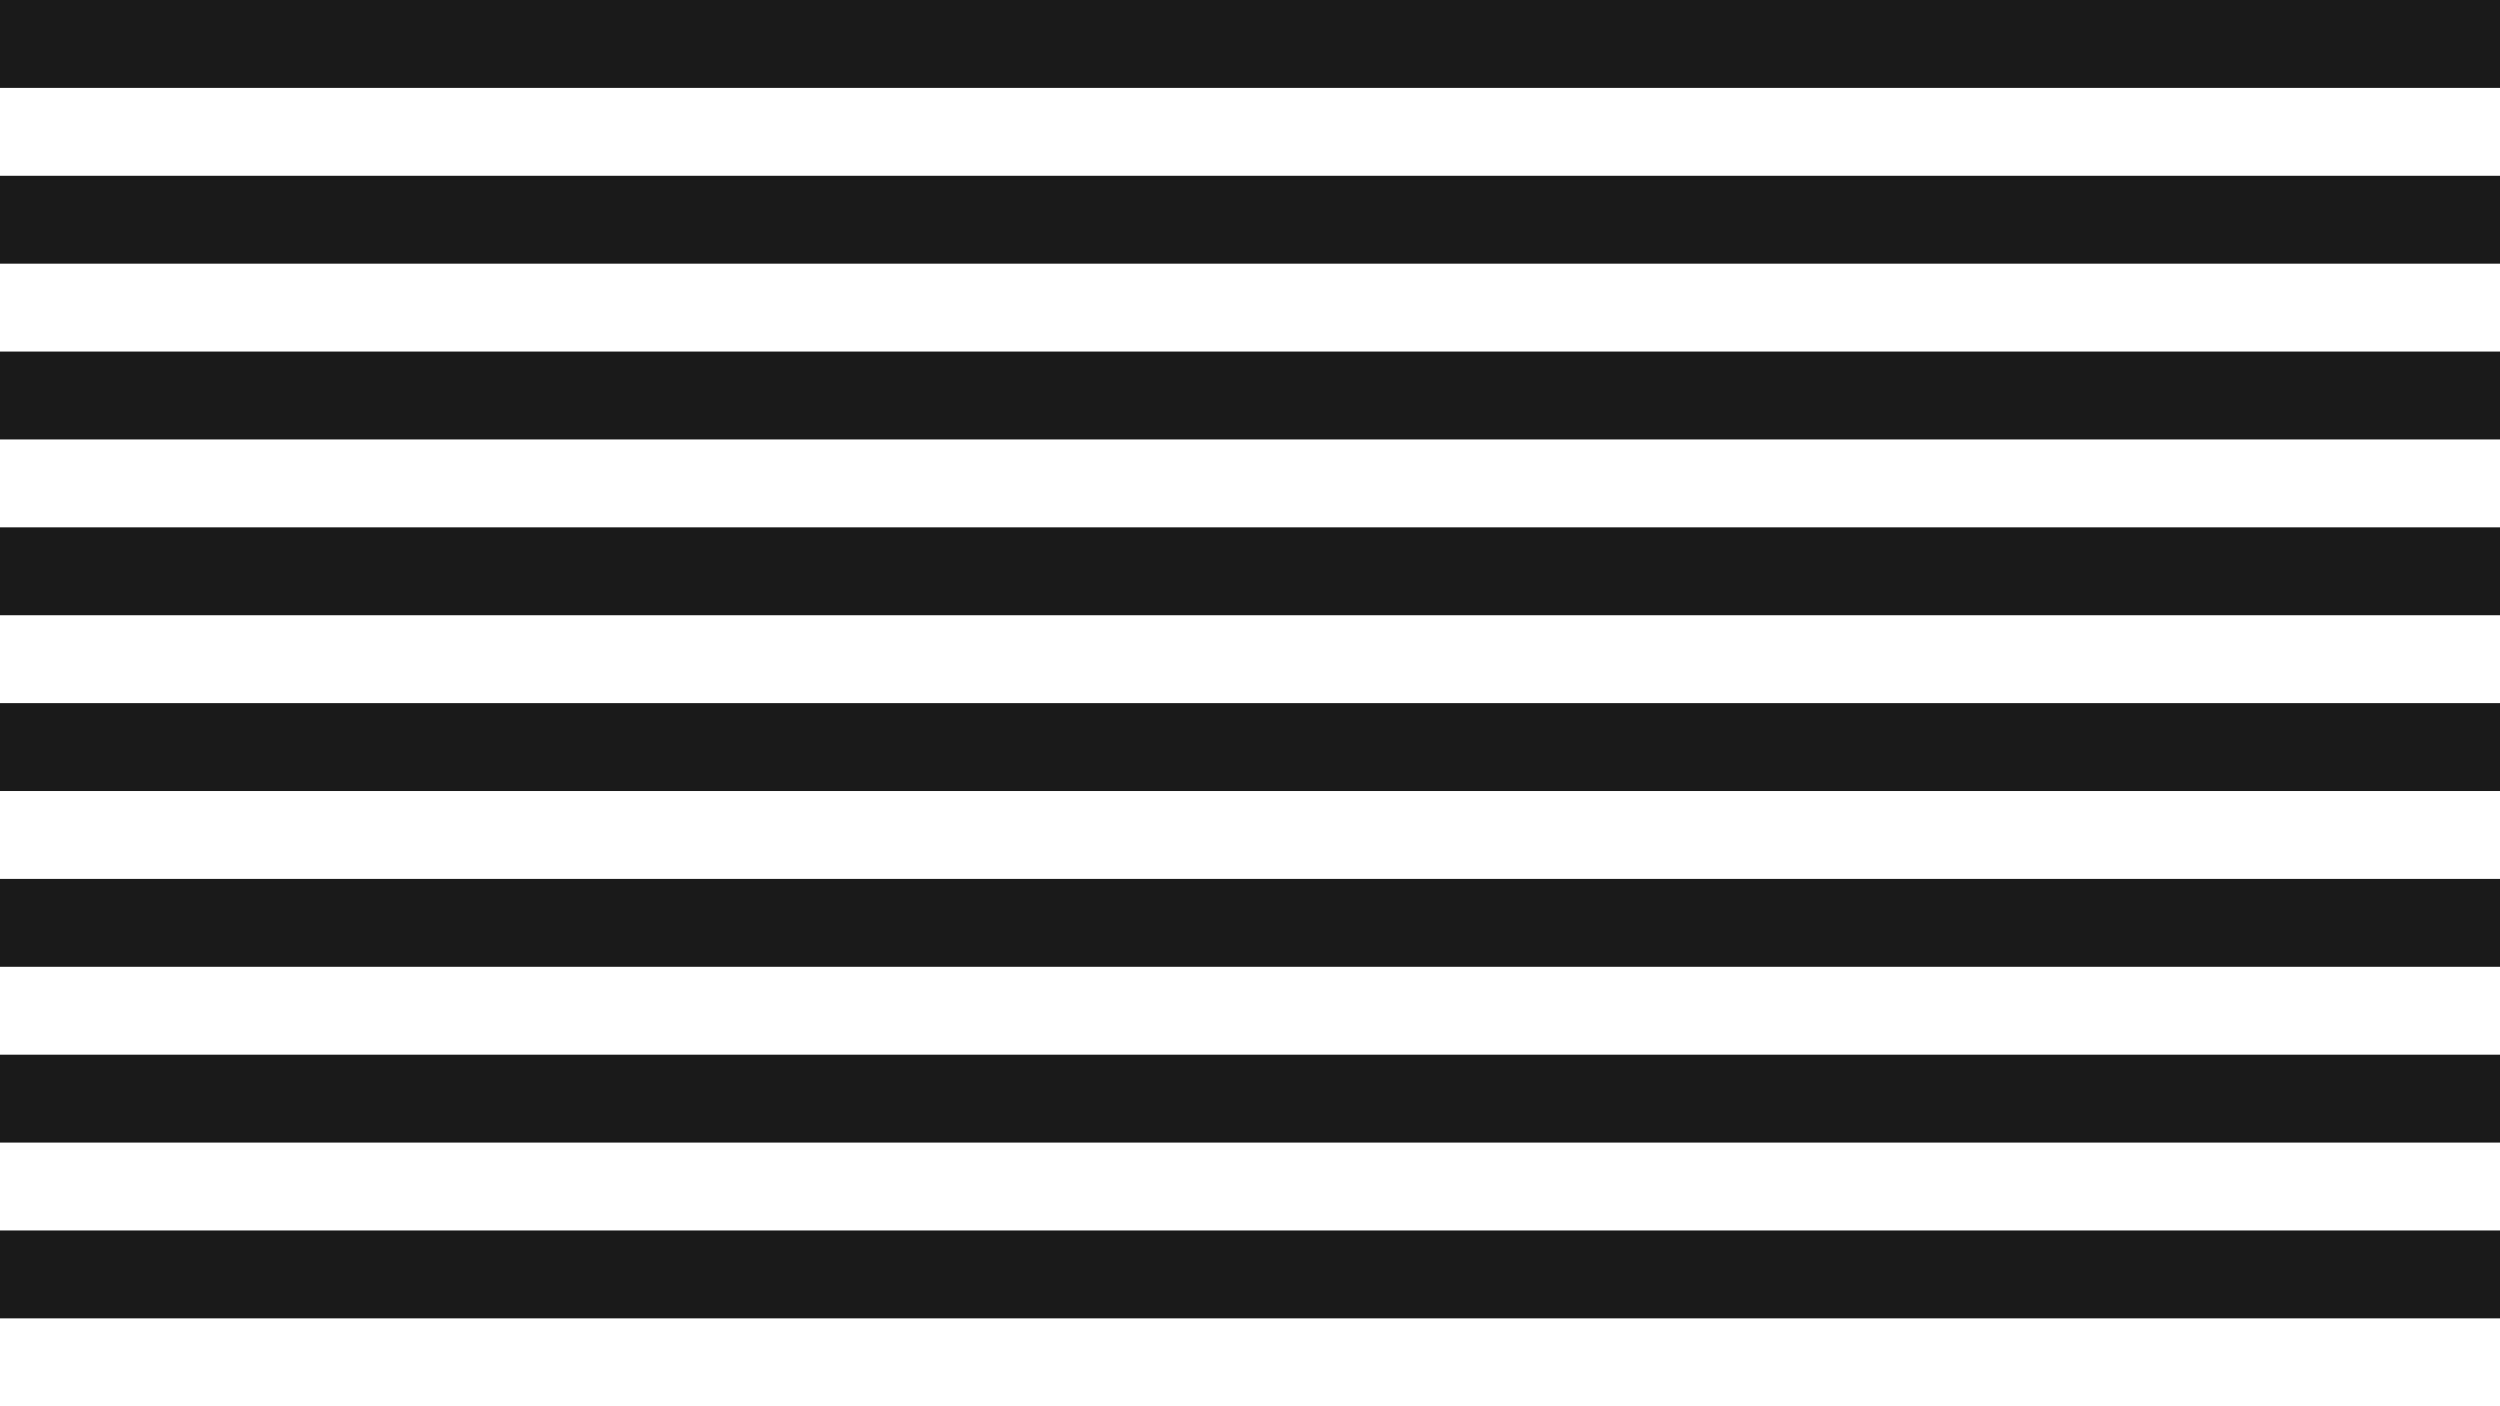
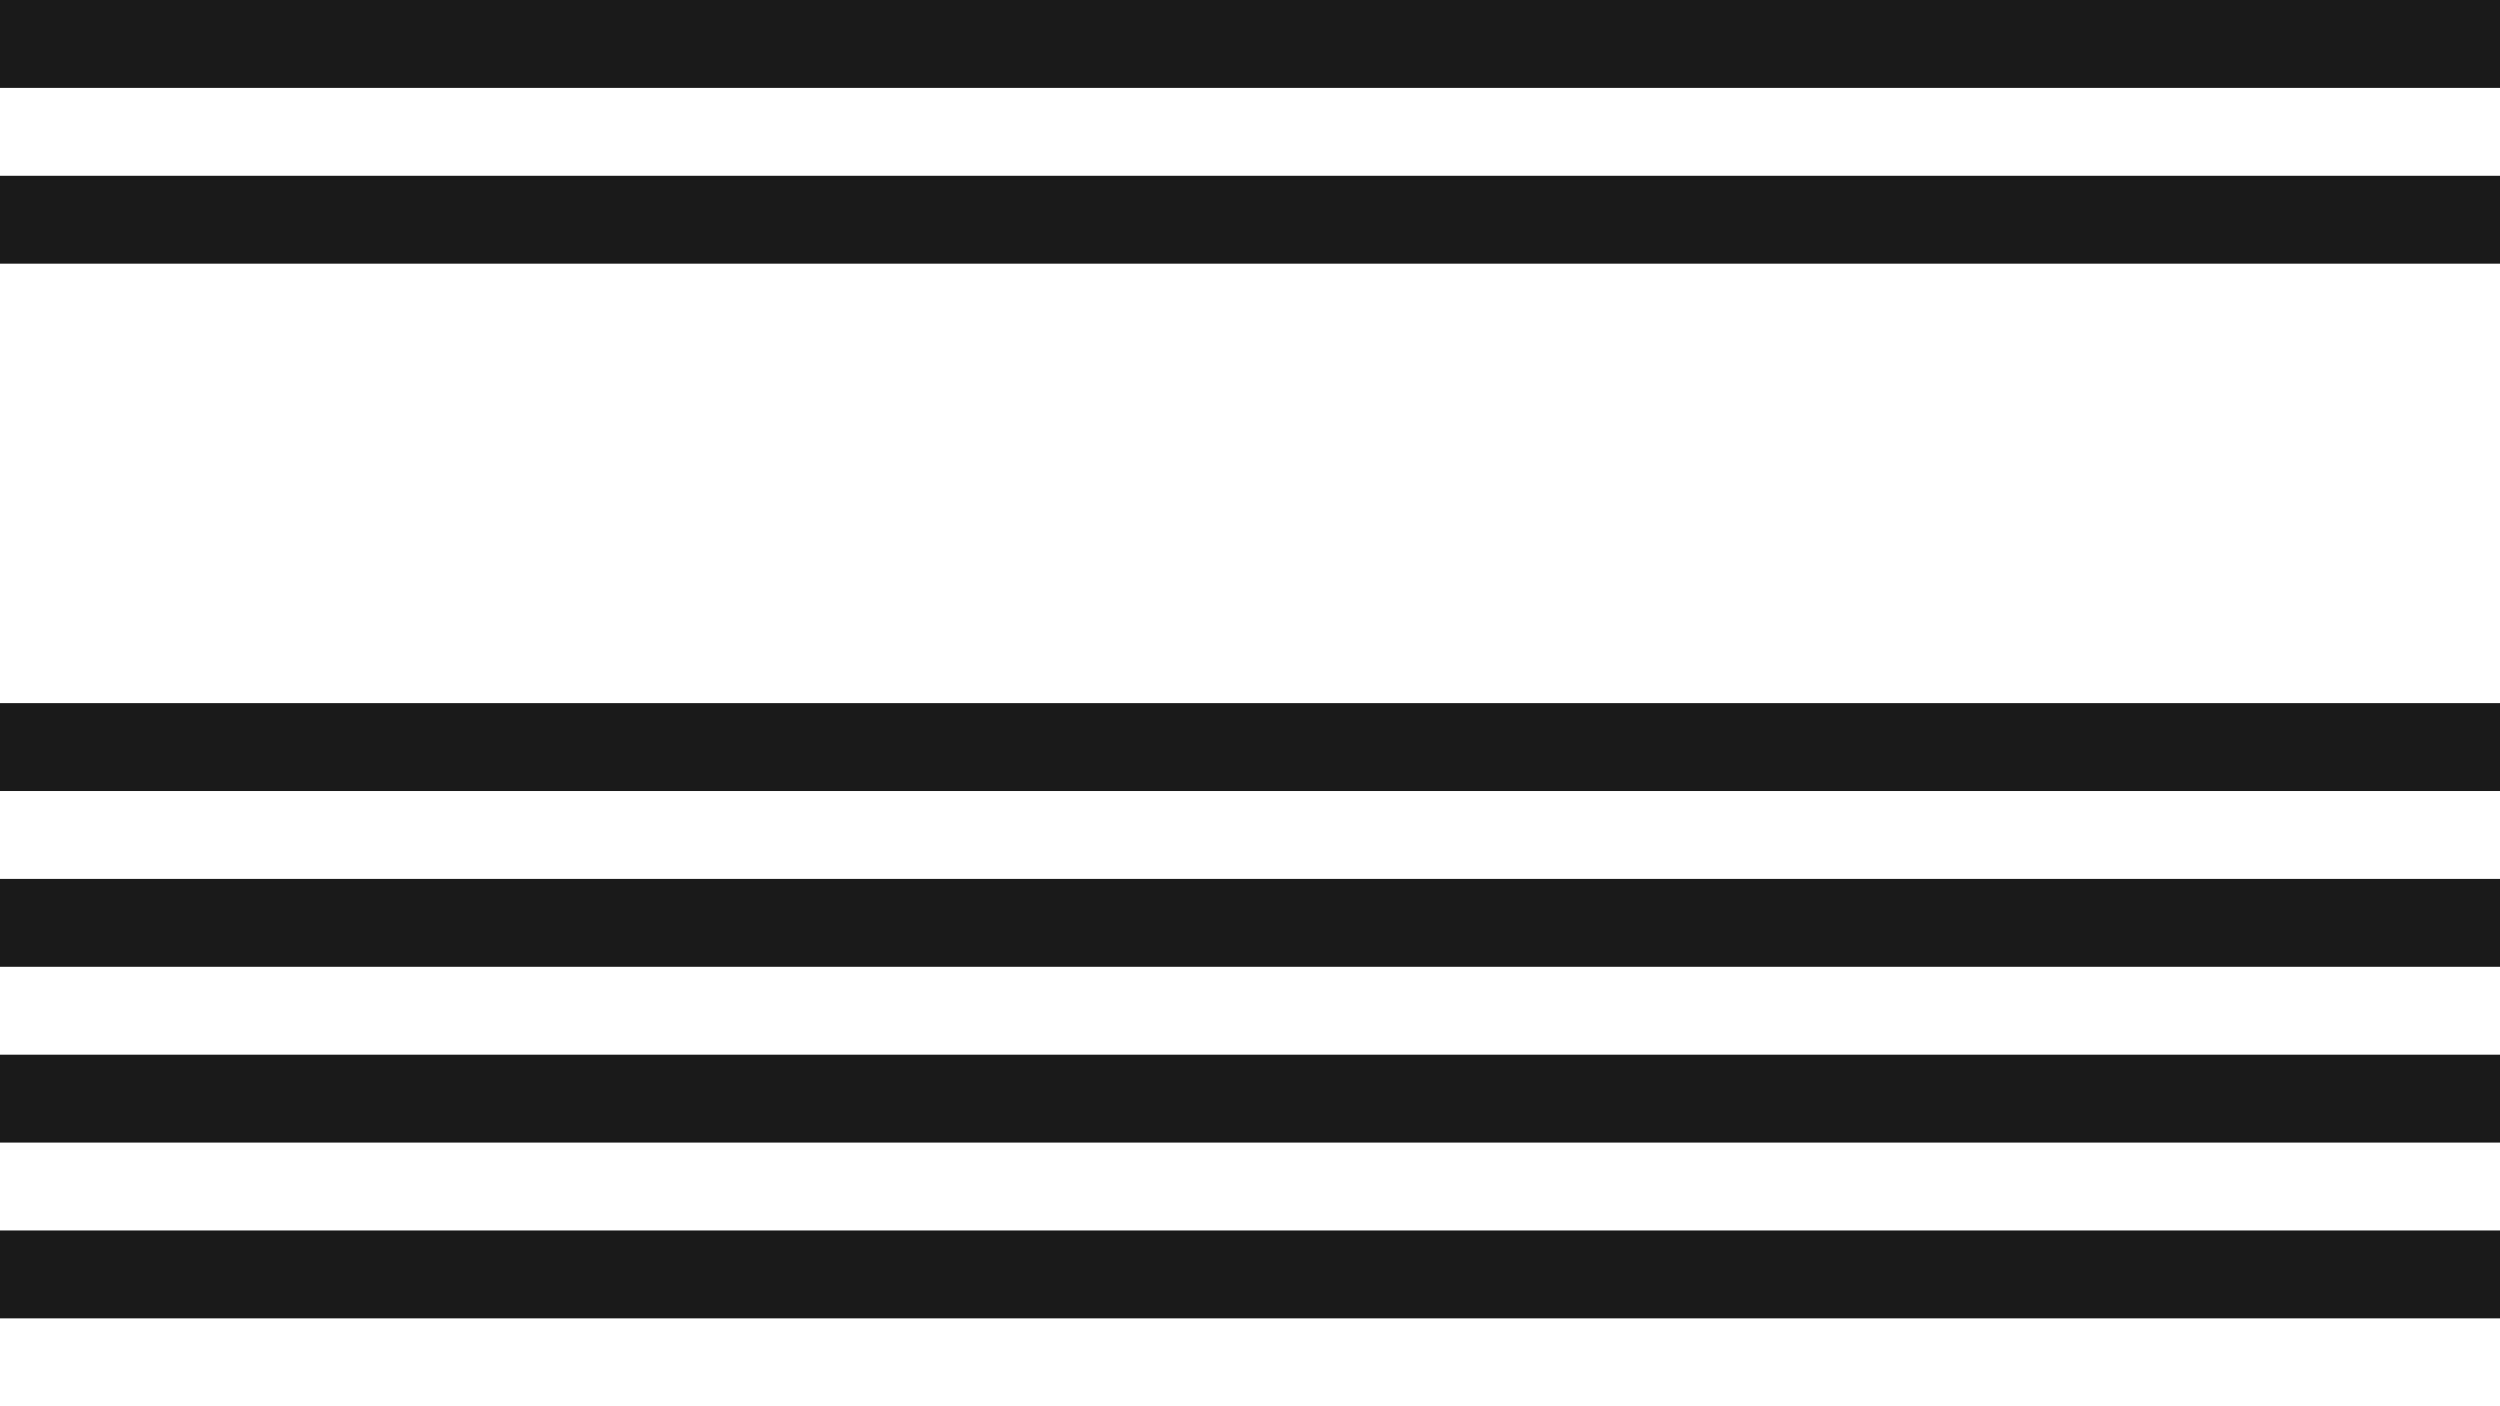
<svg xmlns="http://www.w3.org/2000/svg" id="Calque_1" data-name="Calque 1" width="1920" height="1080" viewBox="0 0 1920 1080">
  <rect width="1920" height="67.5" style="fill: #1a1a1a;" />
  <rect y="67.5" width="1920" height="67.5" style="fill: none;" />
  <rect y="135" width="1920" height="67.5" style="fill: #1a1a1a;" />
  <rect y="202.5" width="1920" height="67.5" style="fill: none;" />
-   <rect y="270" width="1920" height="67.5" style="fill: #1a1a1a;" />
  <rect y="337.5" width="1920" height="67.5" style="fill: none;" />
-   <rect y="405" width="1920" height="67.5" style="fill: #1a1a1a;" />
  <rect y="472.5" width="1920" height="67.5" style="fill: none;" />
  <rect y="540" width="1920" height="67.5" style="fill: #1a1a1a;" />
-   <rect y="607.5" width="1920" height="67.5" style="fill: none;" />
  <rect y="675" width="1920" height="67.5" style="fill: #1a1a1a;" />
  <rect y="742.5" width="1920" height="67.5" style="fill: none;" />
  <rect y="810" width="1920" height="67.5" style="fill: #1a1a1a;" />
-   <rect y="877.5" width="1920" height="67.5" style="fill: none;" />
  <rect y="945" width="1920" height="67.5" style="fill: #1a1a1a;" />
  <rect y="1012.5" width="1920" height="67.5" style="fill: none;" />
</svg>